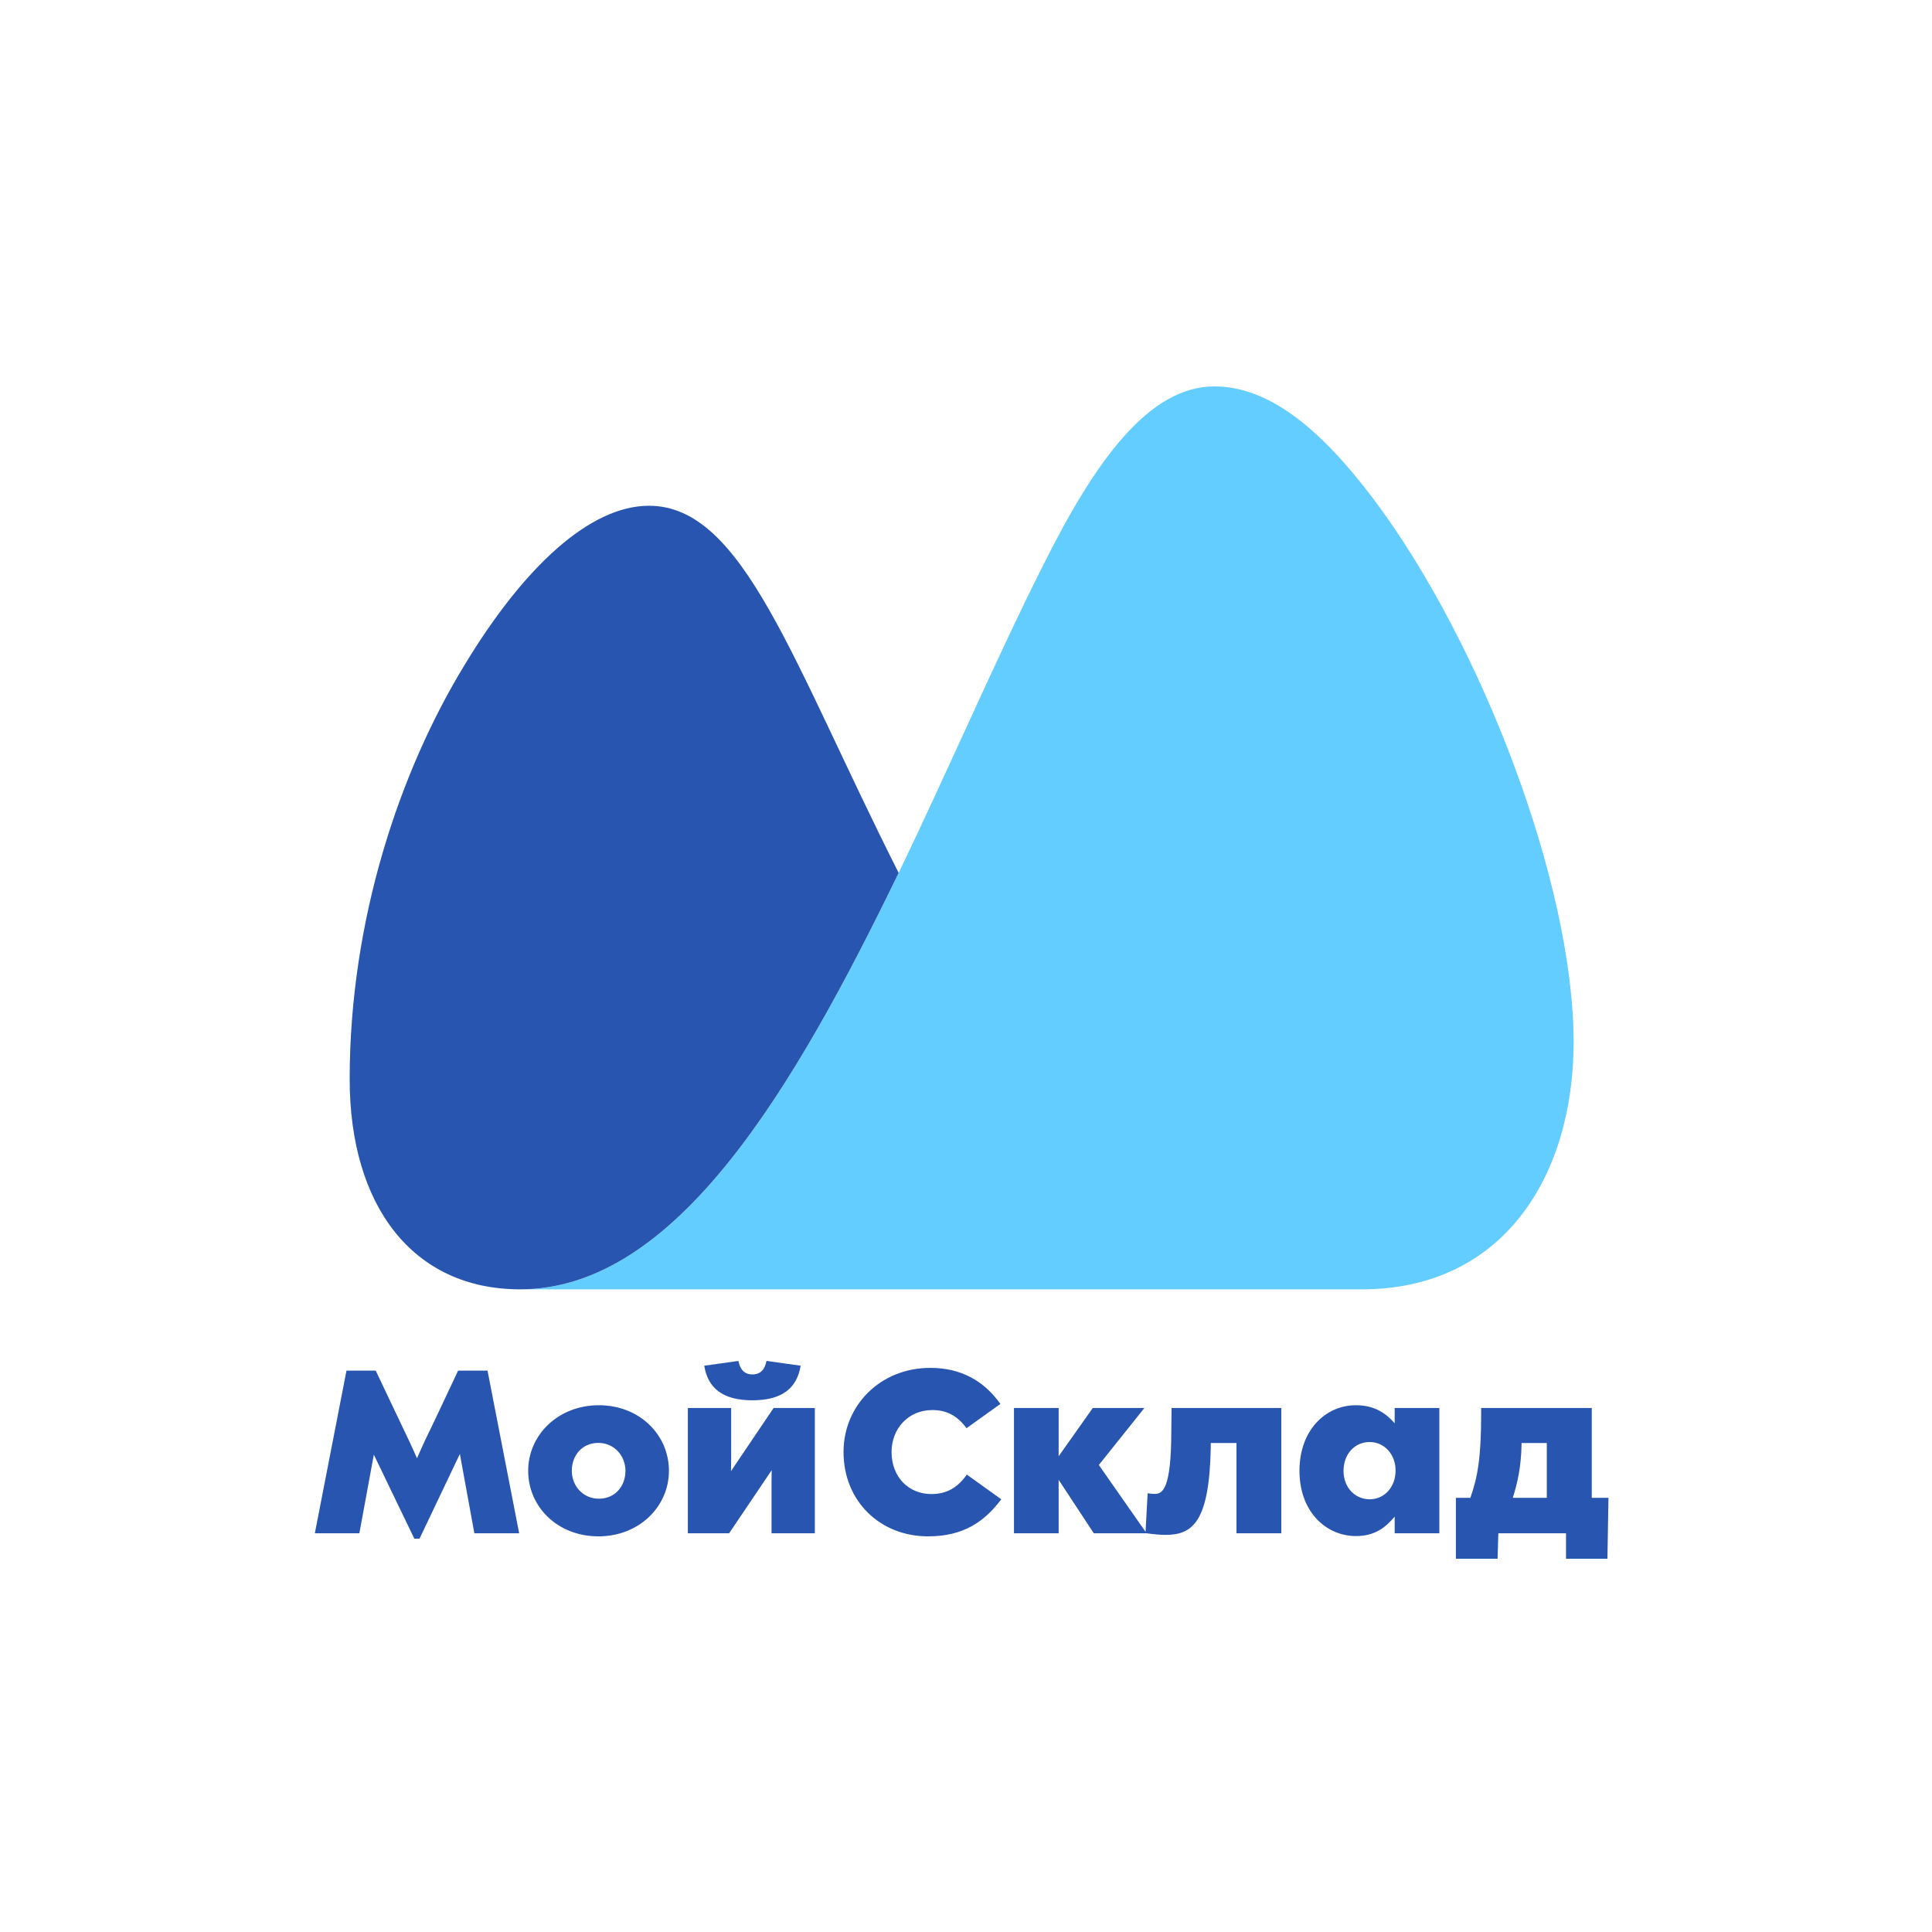
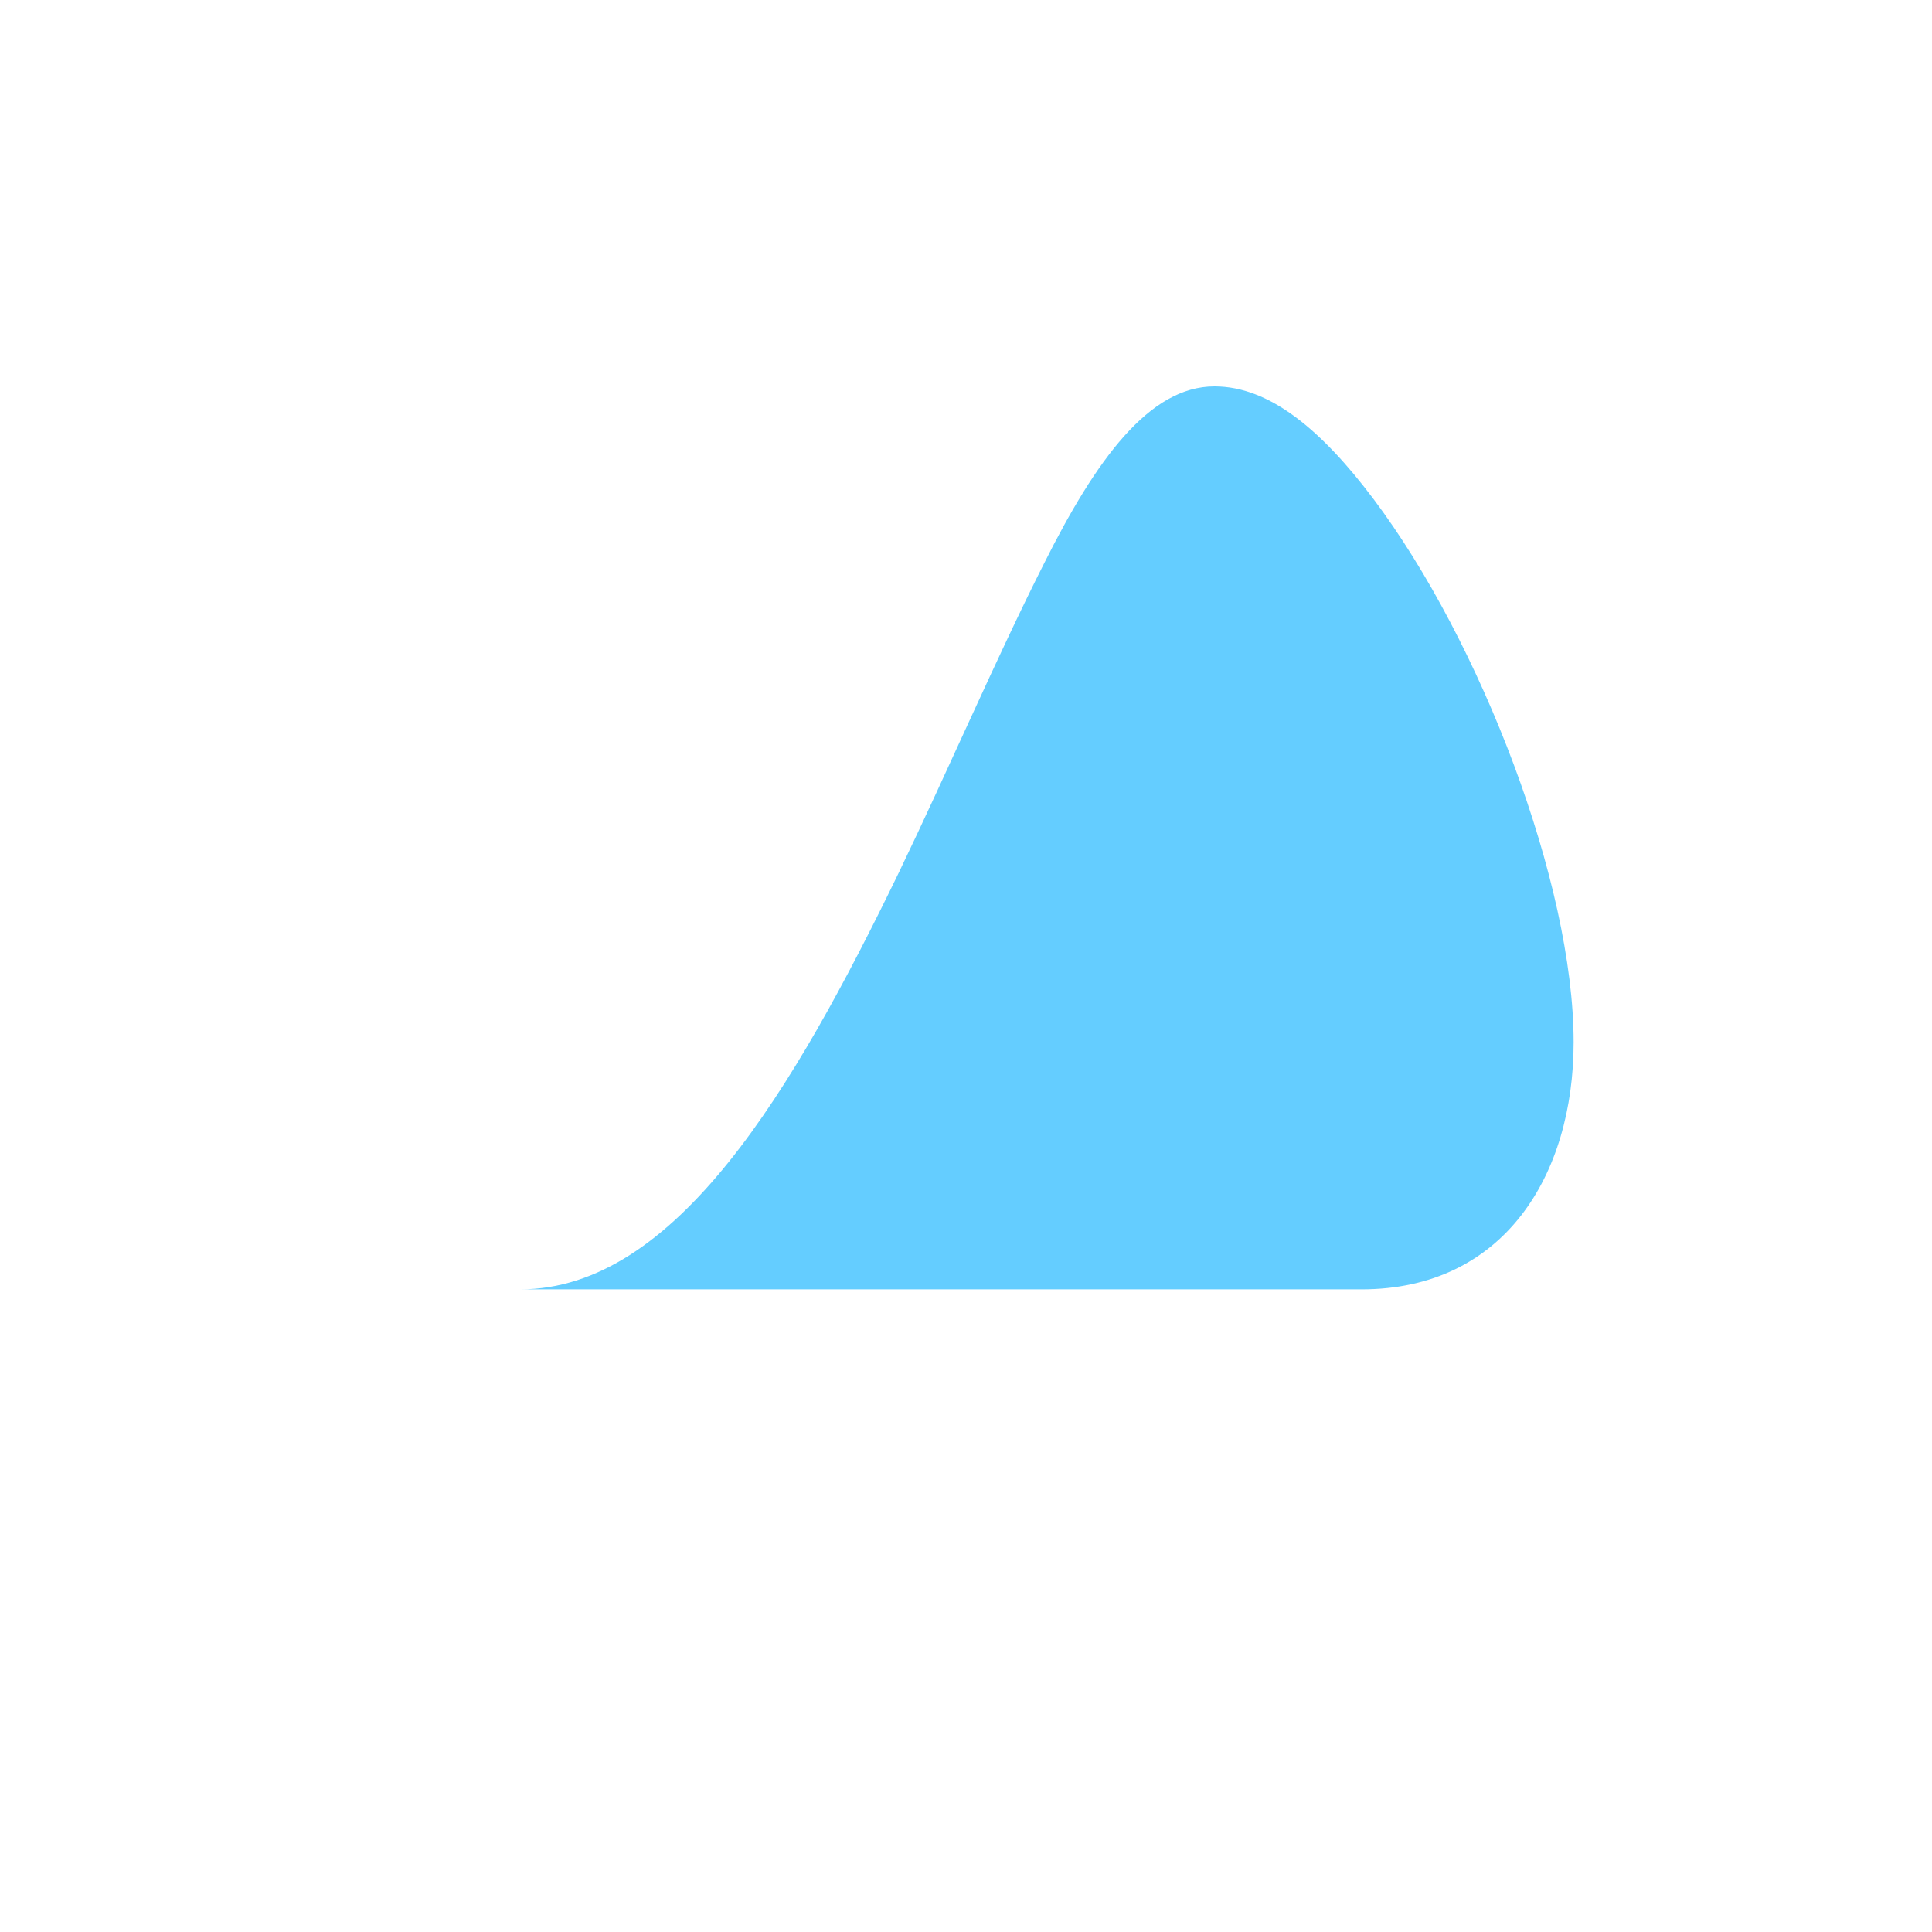
<svg xmlns="http://www.w3.org/2000/svg" width="135" height="135" viewBox="0 0 135 135" fill="none">
-   <rect width="135" height="135" fill="white" />
  <path fill-rule="evenodd" clip-rule="evenodd" d="M36.344 90.095C47.212 90.095 55.429 76.183 62.795 60.995C66.34 53.632 69.646 45.917 72.952 39.376C76.582 32.121 80.306 27 84.862 27C88.725 27 92.359 30.067 95.977 34.872C103.476 44.848 109.958 61.742 109.958 72.823C109.958 82.105 105.099 90.095 95.14 90.095H36.344Z" fill="#64CDFF" />
-   <path fill-rule="evenodd" clip-rule="evenodd" d="M62.794 60.994C55.33 46.197 51.95 35.34 45.347 35.34C41.244 35.34 36.623 39.571 32.441 46.502C27.959 53.858 24.434 64.238 24.434 75.407C24.434 84.226 28.824 90.093 36.344 90.093C47.209 90.093 55.428 76.182 62.794 60.994Z" fill="#2855AF" />
-   <path fill-rule="evenodd" clip-rule="evenodd" d="M108.084 104.662V100.833H106.318V100.975C106.287 102.53 106.028 103.647 105.708 104.662H108.084ZM111.225 104.662H112.392L112.32 108.918H109.427V107.141H104.696L104.644 108.918H101.731V104.662H102.743C103.25 103.23 103.497 101.839 103.497 98.812V98.385H111.225V104.662ZM52.578 97.847C50.461 97.847 49.458 96.963 49.21 95.43L51.597 95.095C51.711 95.674 52 96.039 52.578 96.039C53.157 96.039 53.446 95.674 53.56 95.095L55.946 95.43C55.698 96.963 54.686 97.847 52.578 97.847ZM41.845 104.723C42.981 104.723 43.704 103.849 43.704 102.773C43.704 101.718 42.909 100.823 41.814 100.823C40.678 100.823 39.955 101.698 39.955 102.773C39.955 103.829 40.739 104.723 41.845 104.723ZM41.845 98.192C44.686 98.192 46.742 100.254 46.742 102.773C46.742 105.262 44.675 107.354 41.814 107.354C38.962 107.354 36.907 105.292 36.907 102.773C36.907 100.285 38.983 98.192 41.845 98.192ZM95.708 104.764C96.71 104.764 97.516 103.941 97.516 102.753C97.516 101.595 96.71 100.762 95.708 100.762C94.686 100.762 93.88 101.575 93.88 102.783C93.88 103.941 94.686 104.764 95.708 104.764ZM97.454 98.385H100.574V107.141H97.454V105.973C96.844 106.704 96.09 107.334 94.758 107.334C92.63 107.334 90.801 105.607 90.801 102.773C90.801 99.929 92.63 98.192 94.737 98.192C96.09 98.192 96.876 98.792 97.454 99.452V98.385ZM51.08 102.794L54.056 98.385H56.938V107.141H53.911V104.287C53.911 103.738 53.911 103.23 53.921 102.733L50.946 107.141H48.064V98.385H51.091V101.199C51.091 101.636 51.091 102.265 51.08 102.794ZM81.845 100.071L81.865 98.385H89.531V107.141H86.4V100.833H84.603V101.108C84.51 106.399 83.312 107.252 81.421 107.252C81.122 107.252 80.532 107.202 80.14 107.141H76.431L73.973 103.403V107.141H70.853V98.385H73.973V101.758L76.359 98.385H79.964L76.783 102.367L80.047 107.039L80.192 104.347C80.532 104.388 80.615 104.388 80.698 104.388C81.256 104.388 81.834 103.992 81.845 100.071ZM65.078 104.398C66.173 104.398 66.927 103.931 67.557 103.037L69.965 104.764C68.818 106.287 67.371 107.354 64.851 107.354C61.504 107.354 58.942 104.906 58.942 101.453C58.942 98.233 61.483 95.582 65.006 95.582C67.186 95.582 68.776 96.517 69.903 98.101L67.537 99.797C66.907 98.934 66.153 98.528 65.15 98.528C63.467 98.528 62.299 99.828 62.299 101.453C62.299 103.241 63.518 104.398 65.078 104.398ZM32.01 95.775H34.066L36.277 107.141H33.147L32.134 101.595L29.314 107.517H28.952L26.122 101.646L25.11 107.141H22L24.211 95.775H26.256C26.256 95.775 28.033 99.533 28.384 100.254C28.735 100.975 29.138 101.9 29.138 101.9C29.138 101.9 29.655 100.711 29.913 100.204C30.171 99.696 32.01 95.775 32.01 95.775Z" fill="#2855AF" />
</svg>